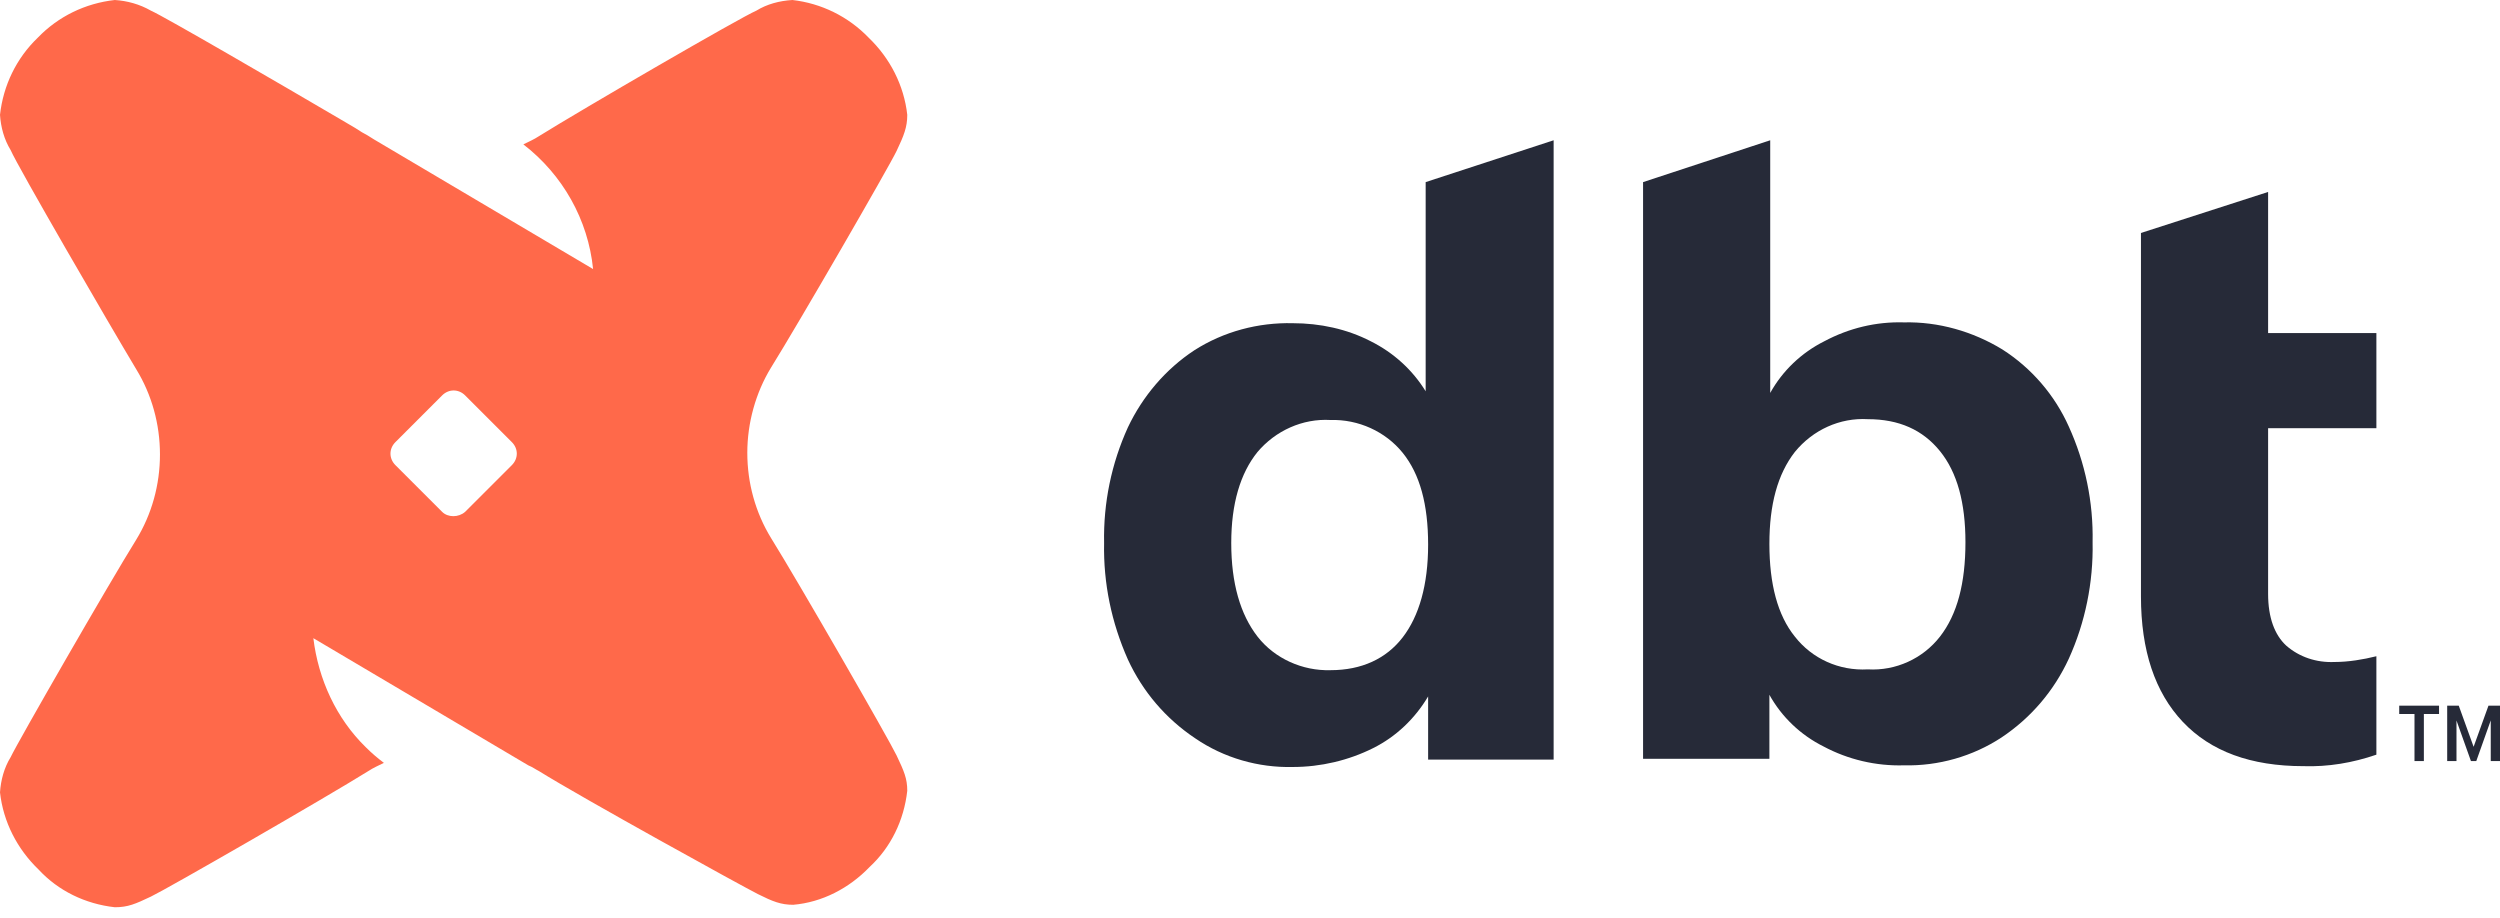
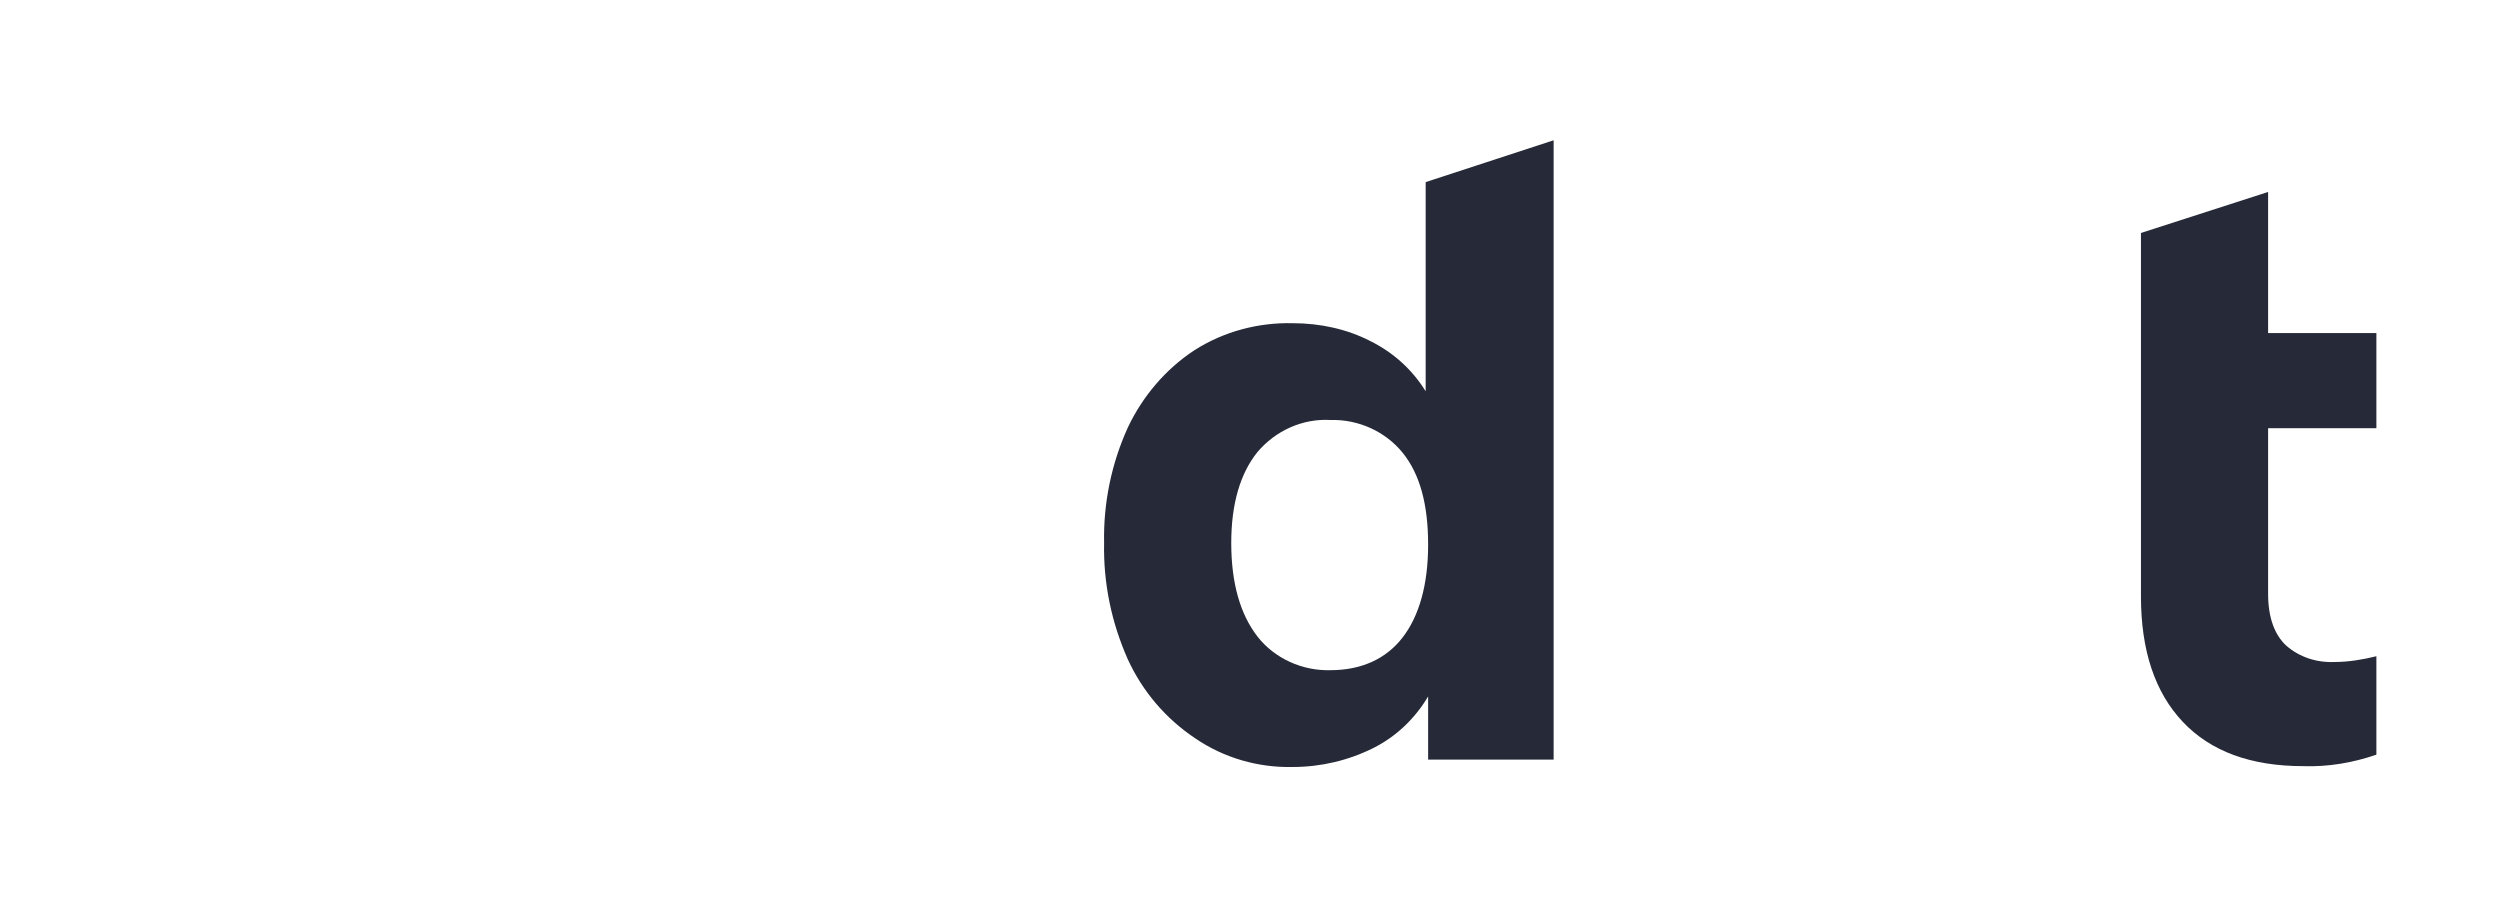
<svg xmlns="http://www.w3.org/2000/svg" width="128" height="47" viewBox="0 0 128 47" fill="none">
  <g id="dbt-logo 2" clip-path="url(#clip0_3704_10204)">
    <path id="Vector" d="M79.546 7.182V38.892H73.12V35.657C72.448 36.791 71.482 37.715 70.306 38.303C69.046 38.934 67.618 39.27 66.191 39.27C64.426 39.312 62.662 38.807 61.192 37.8C59.681 36.791 58.504 35.406 57.748 33.767C56.908 31.878 56.488 29.861 56.53 27.804C56.488 25.745 56.908 23.73 57.748 21.882C58.504 20.286 59.681 18.9 61.151 17.934C62.662 16.968 64.426 16.506 66.191 16.548C67.576 16.548 68.962 16.842 70.18 17.472C71.356 18.06 72.322 18.942 72.994 20.034V9.324L79.546 7.182ZM71.818 32.633C72.658 31.541 73.12 29.945 73.12 27.887C73.12 25.83 72.701 24.276 71.818 23.184C70.936 22.092 69.55 21.462 68.122 21.504C66.694 21.42 65.308 22.05 64.384 23.142C63.503 24.234 63.04 25.788 63.04 27.804C63.04 29.861 63.503 31.457 64.384 32.592C65.266 33.725 66.694 34.355 68.122 34.313C69.718 34.313 70.978 33.725 71.818 32.633Z" fill="#262A38" />
-     <path id="Vector_2" d="M102.521 17.892C104.033 18.858 105.209 20.244 105.923 21.84C106.762 23.688 107.183 25.704 107.141 27.762C107.183 29.82 106.762 31.878 105.923 33.725C105.167 35.364 103.991 36.749 102.479 37.758C101.009 38.724 99.245 39.227 97.481 39.185C96.053 39.227 94.625 38.892 93.365 38.219C92.189 37.632 91.223 36.708 90.593 35.574V38.849H84.125V9.324L90.635 7.182V20.118C91.265 18.984 92.231 18.06 93.406 17.472C94.667 16.8 96.053 16.464 97.481 16.506C99.245 16.464 101.009 16.968 102.521 17.892ZM99.329 32.592C100.211 31.457 100.631 29.861 100.631 27.762C100.631 25.746 100.211 24.192 99.329 23.1C98.447 22.008 97.228 21.462 95.633 21.462C94.205 21.378 92.819 22.008 91.895 23.142C91.013 24.276 90.593 25.83 90.593 27.846C90.593 29.904 91.013 31.5 91.895 32.592C92.777 33.725 94.163 34.355 95.633 34.272C97.061 34.355 98.447 33.725 99.329 32.592Z" fill="#262A38" />
    <path id="Vector_3" d="M116.127 21.924V30.407C116.127 31.625 116.463 32.508 117.052 33.053C117.724 33.642 118.605 33.935 119.529 33.894C120.243 33.894 120.999 33.767 121.671 33.599V38.639C120.453 39.059 119.193 39.269 117.933 39.227C115.246 39.227 113.187 38.471 111.759 36.959C110.332 35.447 109.617 33.306 109.617 30.534V11.928L116.127 9.828V17.052H121.671V21.924H116.127Z" fill="#262A38" />
-     <path id="Vector_4" d="M44.478 1.932C45.57 2.982 46.284 4.368 46.452 5.88C46.452 6.51 46.284 6.93 45.906 7.728C45.528 8.526 40.866 16.59 39.48 18.816C38.682 20.118 38.262 21.672 38.262 23.183C38.262 24.738 38.682 26.25 39.48 27.552C40.866 29.777 45.528 37.883 45.906 38.681C46.284 39.479 46.452 39.857 46.452 40.487C46.284 41.999 45.612 43.385 44.52 44.393C43.47 45.485 42.084 46.199 40.614 46.325C39.984 46.325 39.564 46.157 38.808 45.779C38.052 45.401 29.82 40.865 27.594 39.479C27.426 39.395 27.258 39.269 27.048 39.185L16.044 32.675C16.296 34.775 17.22 36.791 18.732 38.261C19.026 38.555 19.32 38.807 19.656 39.059C19.404 39.185 19.11 39.311 18.858 39.479C16.632 40.865 8.526 45.527 7.728 45.905C6.93 46.283 6.552 46.451 5.88 46.451C4.368 46.283 2.982 45.611 1.974 44.519C0.882 43.469 0.168 42.083 0 40.571C0.042 39.941 0.21 39.311 0.546 38.765C0.924 37.967 5.586 29.861 6.972 27.636C7.77 26.334 8.19 24.822 8.19 23.268C8.19 21.714 7.77 20.202 6.972 18.9C5.586 16.59 0.882 8.484 0.546 7.686C0.21 7.14 0.042 6.51 0 5.88C0.168 4.368 0.84 2.982 1.932 1.932C2.982 0.84 4.368 0.168 5.88 -0C6.51 0.042 7.14 0.21 7.728 0.546C8.4 0.84 14.322 4.284 17.472 6.132L18.186 6.552C18.438 6.72 18.648 6.846 18.816 6.93L19.152 7.14L30.366 13.776C30.114 11.256 28.812 8.946 26.796 7.392C27.048 7.266 27.342 7.14 27.594 6.972C29.82 5.586 37.926 0.882 38.724 0.546C39.27 0.21 39.9 0.042 40.572 -0C42.042 0.168 43.428 0.84 44.478 1.932ZM23.814 26.207L26.208 23.814C26.544 23.477 26.544 22.974 26.208 22.638L23.814 20.244C23.478 19.908 22.974 19.908 22.638 20.244L20.244 22.638C19.908 22.974 19.908 23.477 20.244 23.814L22.638 26.207C22.932 26.502 23.478 26.502 23.814 26.207Z" fill="#FF694A" />
-     <path id="Vector_5" d="M127.526 36.884L126.786 38.966H126.512L125.772 36.889V38.966H125.296V36.129H125.888L126.649 38.237L127.41 36.129H128.001V38.966H127.526V36.884ZM124.879 36.557H124.102V38.966H123.622V36.557H122.84V36.129H124.879V36.557Z" fill="#262A38" />
  </g>
  <defs>
    <clipPath id="clip0_3704_10204">
      <rect width="128" height="46.452" fill="white" transform="translate(0 -0)" />
    </clipPath>
  </defs>
</svg>